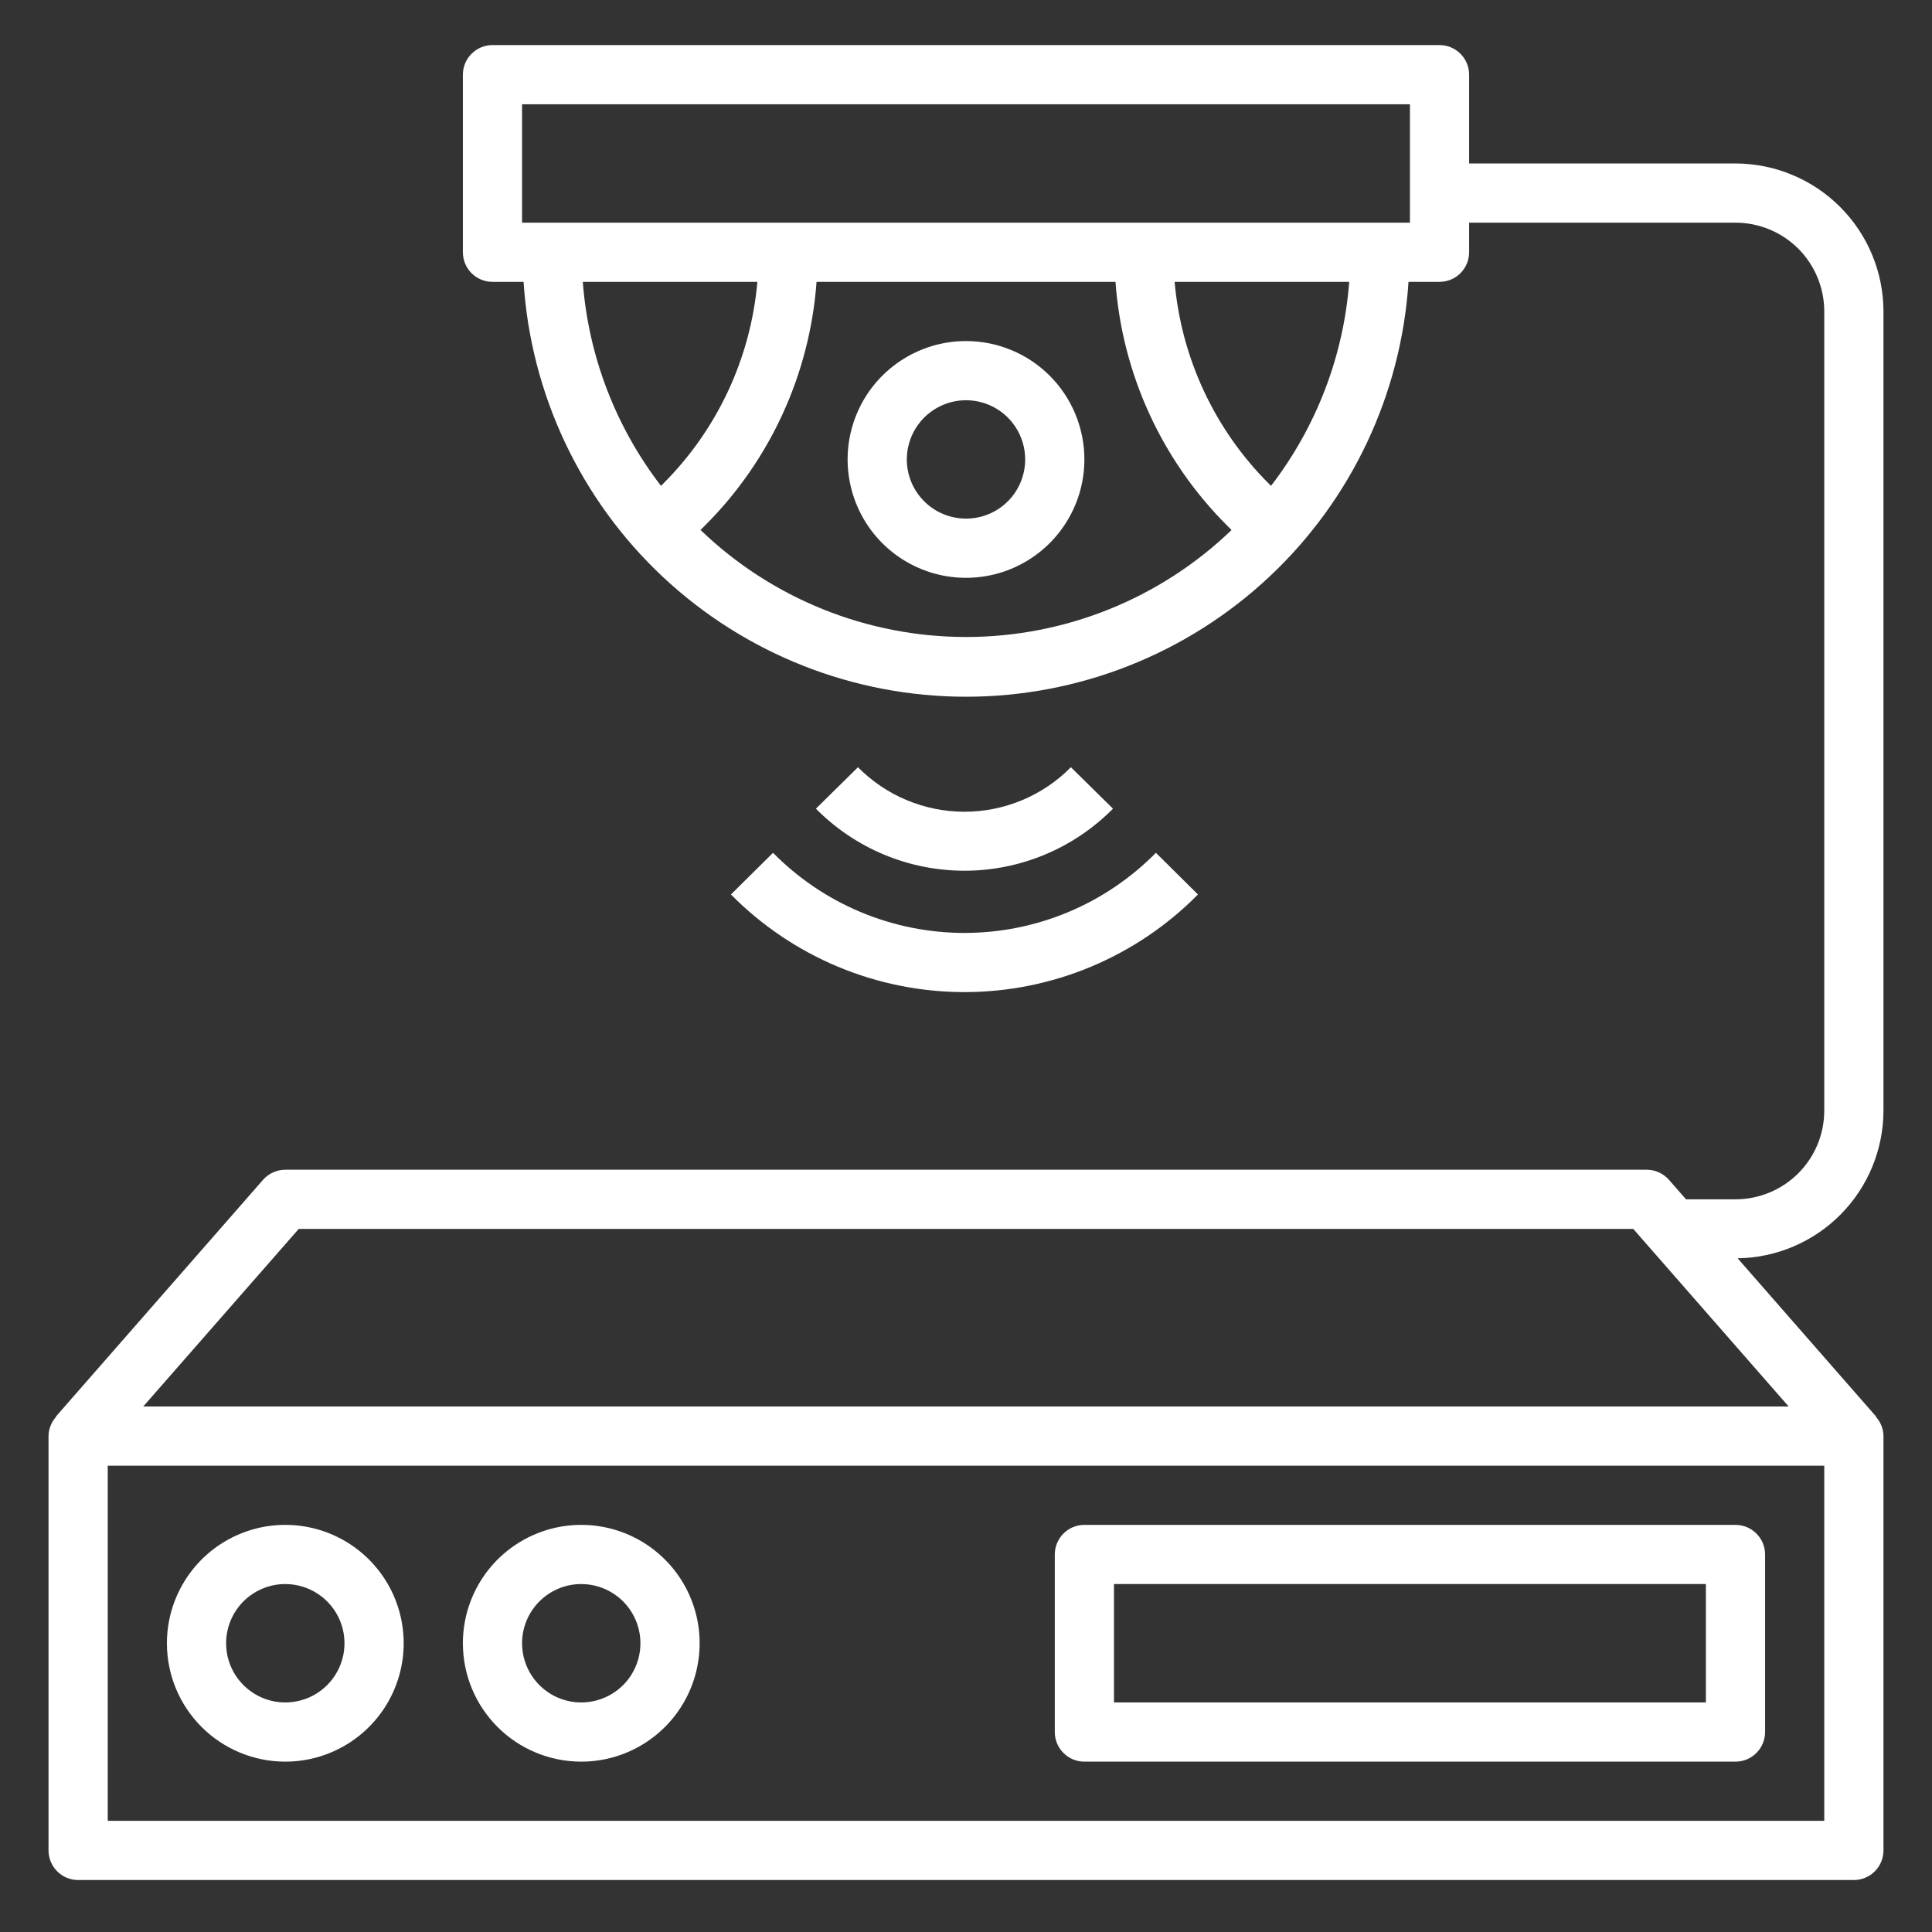
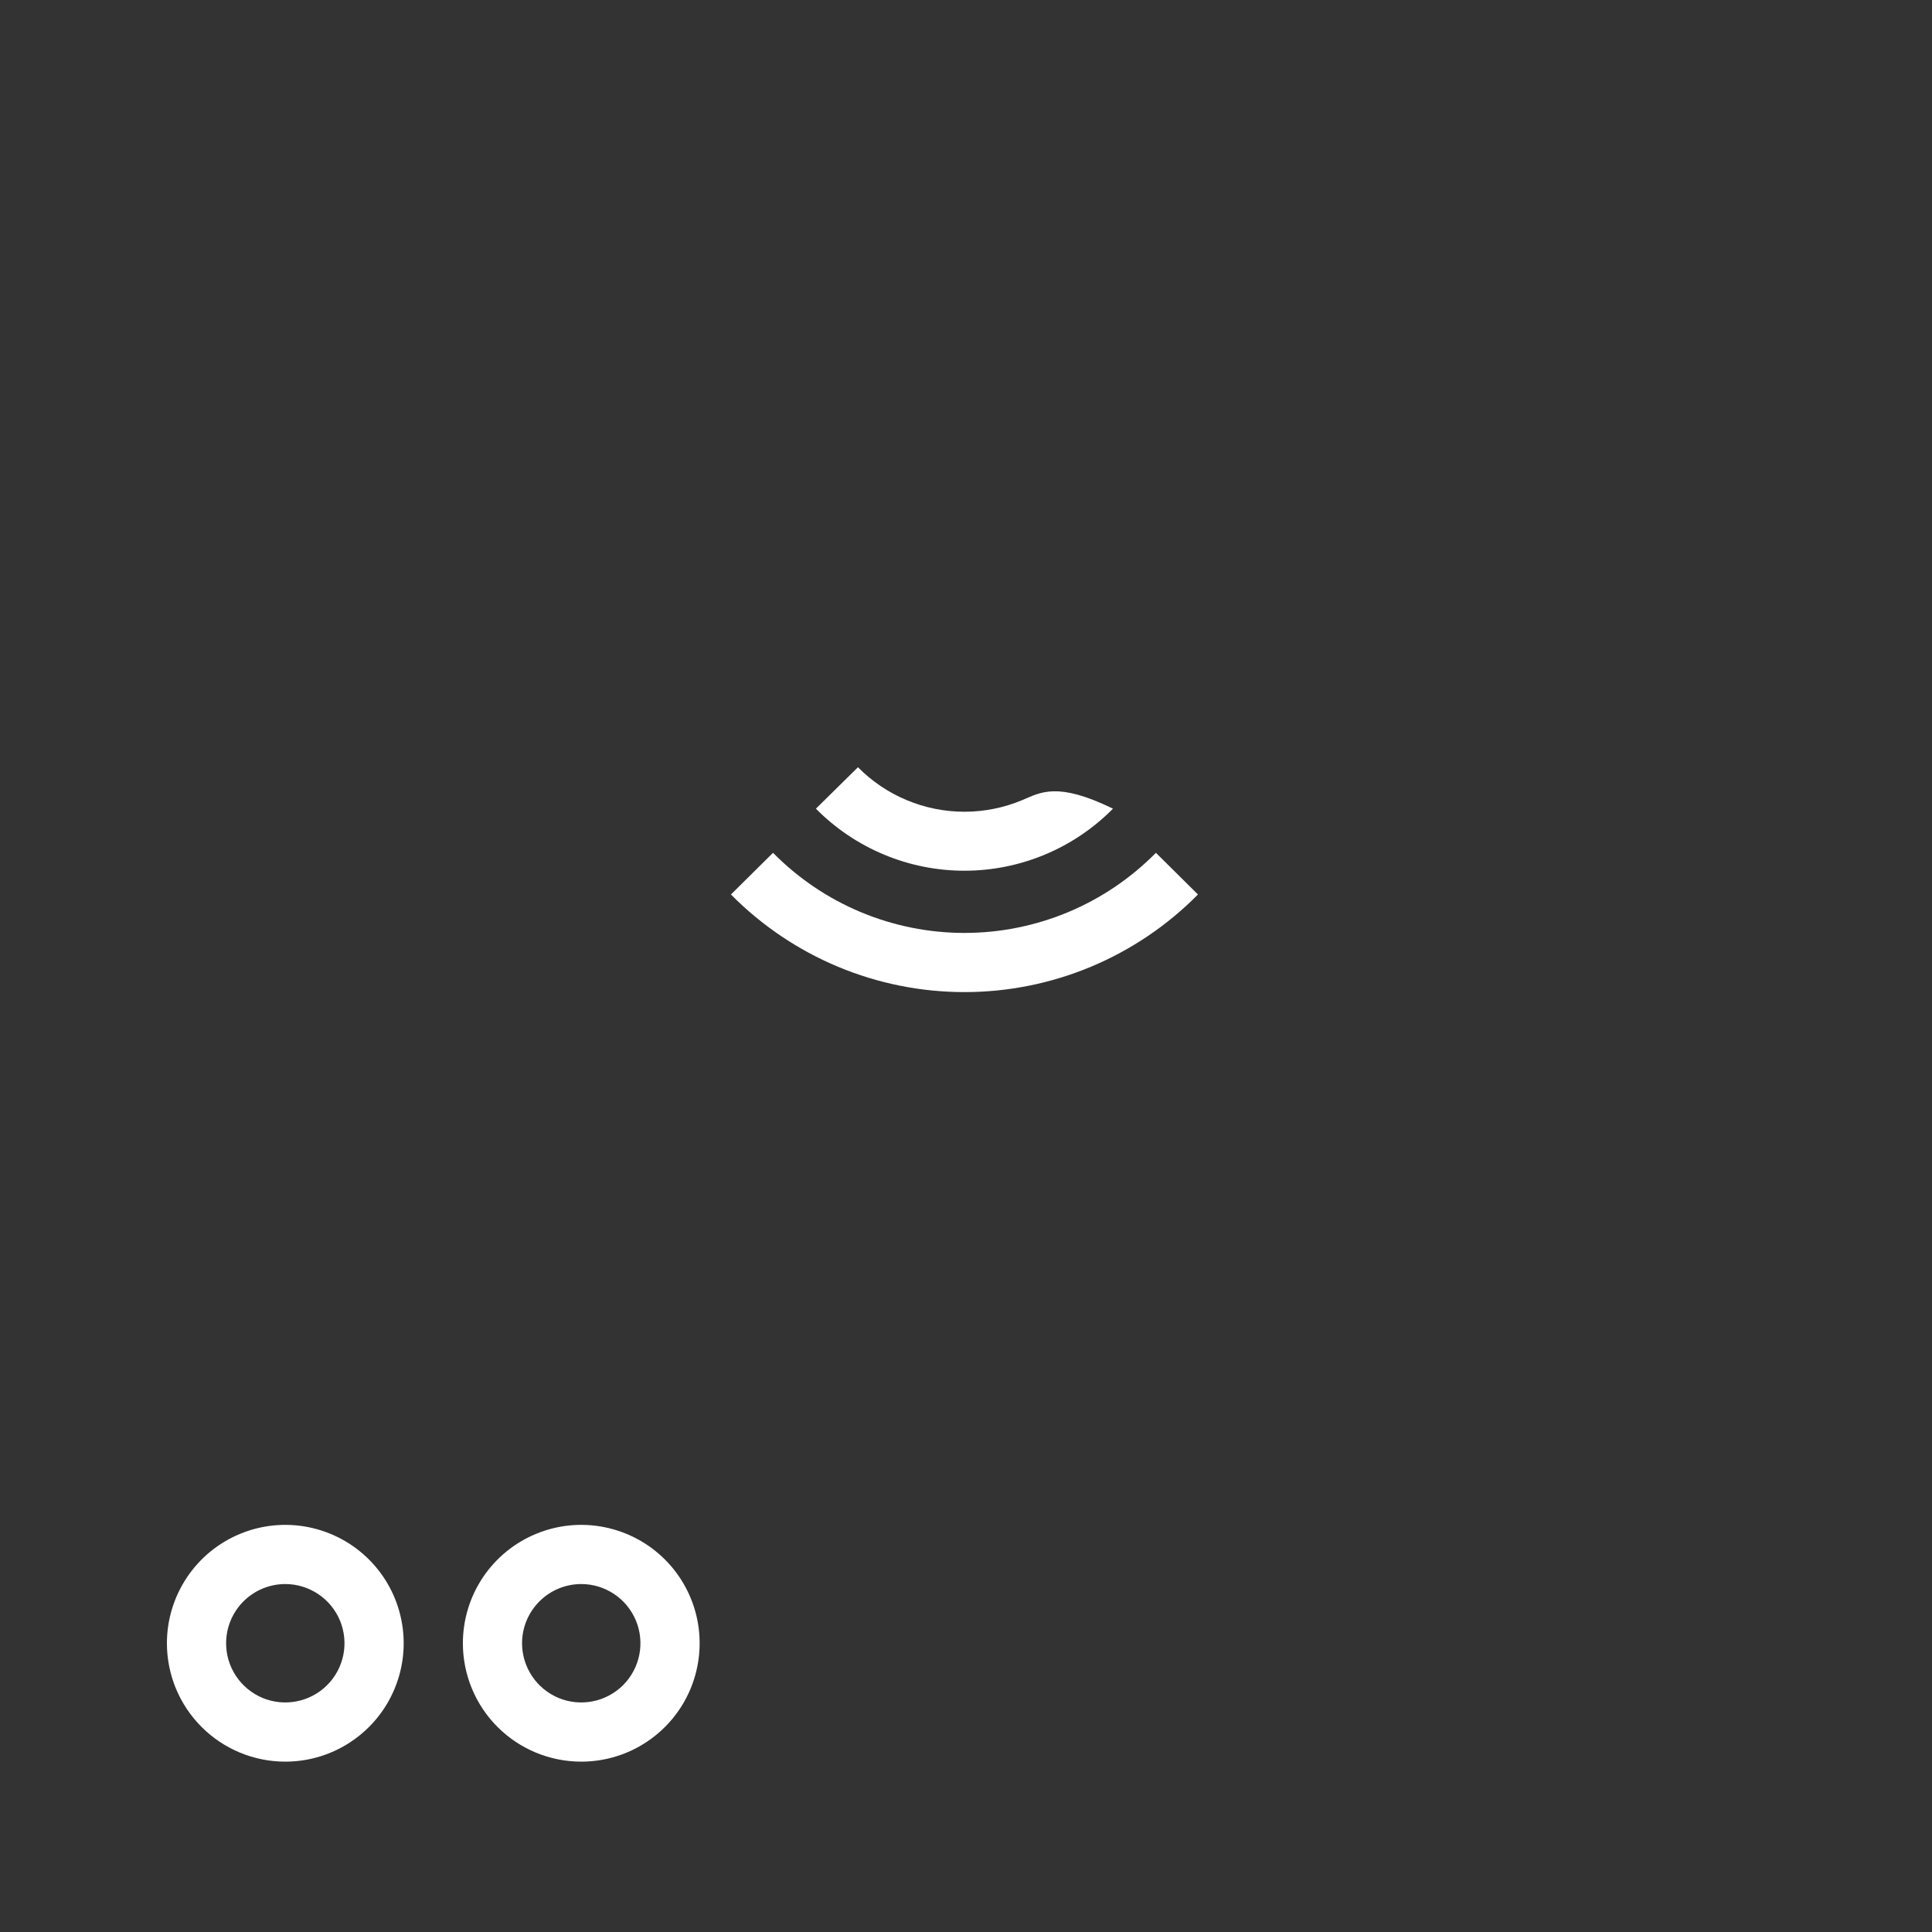
<svg xmlns="http://www.w3.org/2000/svg" width="51" height="51" viewBox="0 0 51 51" fill="none">
  <rect x="0" y="0" width="51" height="51" fill="#333333" stroke="none" />
-   <path d="M25.5 9.003C24.882 9.003 24.278 9.186 23.764 9.53C23.25 9.873 22.849 10.361 22.613 10.932C22.376 11.503 22.314 12.131 22.435 12.738C22.556 13.344 22.853 13.901 23.29 14.338C23.727 14.775 24.284 15.072 24.89 15.193C25.497 15.313 26.125 15.252 26.696 15.015C27.267 14.778 27.755 14.378 28.098 13.864C28.442 13.35 28.625 12.746 28.625 12.128C28.625 11.299 28.296 10.504 27.71 9.918C27.124 9.332 26.329 9.003 25.5 9.003ZM25.5 13.69C25.191 13.69 24.889 13.599 24.632 13.427C24.375 13.255 24.175 13.011 24.056 12.726C23.938 12.44 23.907 12.126 23.968 11.823C24.028 11.52 24.177 11.242 24.395 11.023C24.614 10.805 24.892 10.656 25.195 10.595C25.498 10.535 25.812 10.566 26.098 10.684C26.384 10.803 26.628 11.003 26.799 11.26C26.971 11.517 27.062 11.819 27.062 12.128C27.062 12.542 26.898 12.94 26.605 13.233C26.312 13.526 25.914 13.69 25.5 13.69Z" fill="#fff" />
  <path d="M7.531 46.503C8.149 46.503 8.754 46.32 9.267 45.976C9.781 45.633 10.182 45.145 10.418 44.574C10.655 44.003 10.717 43.374 10.596 42.768C10.476 42.162 10.178 41.605 9.741 41.168C9.304 40.731 8.747 40.434 8.141 40.313C7.535 40.192 6.906 40.254 6.335 40.491C5.764 40.727 5.276 41.128 4.933 41.642C4.59 42.156 4.406 42.76 4.406 43.378C4.406 44.207 4.735 45.002 5.322 45.588C5.908 46.174 6.702 46.503 7.531 46.503ZM7.531 41.815C7.84 41.815 8.142 41.907 8.399 42.079C8.656 42.25 8.857 42.495 8.975 42.78C9.093 43.066 9.124 43.38 9.064 43.683C9.003 43.986 8.855 44.264 8.636 44.483C8.418 44.701 8.139 44.85 7.836 44.91C7.533 44.971 7.219 44.94 6.933 44.822C6.648 44.703 6.404 44.503 6.232 44.246C6.06 43.989 5.969 43.687 5.969 43.378C5.969 42.964 6.133 42.566 6.426 42.273C6.719 41.98 7.117 41.815 7.531 41.815Z" fill="#fff" />
  <path d="M15.344 46.503C15.962 46.503 16.566 46.32 17.08 45.976C17.594 45.633 17.994 45.145 18.231 44.574C18.467 44.003 18.529 43.374 18.409 42.768C18.288 42.162 17.991 41.605 17.553 41.168C17.116 40.731 16.56 40.434 15.953 40.313C15.347 40.192 14.719 40.254 14.148 40.491C13.577 40.727 13.089 41.128 12.745 41.642C12.402 42.156 12.219 42.76 12.219 43.378C12.219 44.207 12.548 45.002 13.134 45.588C13.72 46.174 14.515 46.503 15.344 46.503ZM15.344 41.815C15.653 41.815 15.955 41.907 16.212 42.079C16.469 42.25 16.669 42.495 16.787 42.78C16.906 43.066 16.936 43.38 16.876 43.683C16.816 43.986 16.667 44.264 16.449 44.483C16.23 44.701 15.952 44.85 15.649 44.91C15.345 44.971 15.031 44.94 14.746 44.822C14.46 44.703 14.216 44.503 14.045 44.246C13.873 43.989 13.781 43.687 13.781 43.378C13.781 42.964 13.946 42.566 14.239 42.273C14.532 41.98 14.929 41.815 15.344 41.815Z" fill="#fff" />
-   <path d="M23.156 46.503C23.774 46.503 24.378 46.32 24.892 45.976C25.406 45.633 25.807 45.145 26.043 44.574C26.28 44.003 26.342 43.374 26.221 42.768C26.101 42.162 25.803 41.605 25.366 41.168C24.929 40.731 24.372 40.434 23.766 40.313C23.16 40.192 22.531 40.254 21.96 40.491C21.389 40.727 20.901 41.128 20.558 41.642C20.215 42.156 20.031 42.76 20.031 43.378C20.031 44.207 20.36 45.002 20.947 45.588C21.533 46.174 22.327 46.503 23.156 46.503ZM23.156 41.815C23.465 41.815 23.767 41.907 24.024 42.079C24.281 42.25 24.482 42.495 24.6 42.78C24.718 43.066 24.749 43.38 24.689 43.683C24.628 43.986 24.48 44.264 24.261 44.483C24.043 44.701 23.764 44.85 23.461 44.91C23.158 44.971 22.844 44.94 22.558 44.822C22.273 44.703 22.029 44.503 21.857 44.246C21.685 43.989 21.594 43.687 21.594 43.378C21.594 42.964 21.758 42.566 22.051 42.273C22.344 41.98 22.742 41.815 23.156 41.815Z" fill="" />
-   <path d="M28.625 46.503H45.812C46.02 46.503 46.218 46.421 46.365 46.274C46.511 46.128 46.594 45.929 46.594 45.722V41.034C46.594 40.827 46.511 40.628 46.365 40.482C46.218 40.335 46.02 40.253 45.812 40.253H28.625C28.418 40.253 28.219 40.335 28.073 40.482C27.926 40.628 27.844 40.827 27.844 41.034V45.722C27.844 45.929 27.926 46.128 28.073 46.274C28.219 46.421 28.418 46.503 28.625 46.503ZM29.406 41.815H45.031V44.94H29.406V41.815Z" fill="#fff" />
-   <path d="M49.719 29.315V8.222C49.718 7.186 49.306 6.193 48.573 5.461C47.841 4.729 46.848 4.317 45.812 4.315H38.781V1.972C38.781 1.764 38.699 1.566 38.552 1.419C38.406 1.273 38.207 1.19 38 1.19H13C12.793 1.19 12.594 1.273 12.448 1.419C12.301 1.566 12.219 1.764 12.219 1.972V6.659C12.219 6.866 12.301 7.065 12.448 7.212C12.594 7.358 12.793 7.44 13 7.44H13.821C14.012 10.408 15.326 13.192 17.495 15.226C19.665 17.26 22.527 18.392 25.501 18.392C28.475 18.392 31.337 17.26 33.506 15.226C35.676 13.192 36.989 10.408 37.181 7.44H38C38.207 7.44 38.406 7.358 38.552 7.212C38.699 7.065 38.781 6.866 38.781 6.659V5.878H45.812C46.434 5.878 47.03 6.125 47.47 6.564C47.909 7.004 48.156 7.6 48.156 8.222V29.315C48.156 29.937 47.909 30.533 47.47 30.973C47.03 31.412 46.434 31.659 45.812 31.659H44.507L44.056 31.144C43.983 31.061 43.893 30.994 43.791 30.948C43.69 30.902 43.58 30.878 43.469 30.878H7.531C7.42 30.878 7.31 30.902 7.209 30.948C7.107 30.994 7.017 31.061 6.944 31.144L1.475 37.394L1.481 37.4C1.355 37.539 1.283 37.721 1.281 37.909V48.847C1.281 49.054 1.364 49.253 1.51 49.399C1.657 49.546 1.855 49.628 2.062 49.628H48.938C49.145 49.628 49.343 49.546 49.49 49.399C49.636 49.253 49.719 49.054 49.719 48.847V37.909C49.717 37.721 49.645 37.539 49.519 37.4L49.525 37.394L45.869 33.216C46.894 33.201 47.872 32.784 48.593 32.054C49.313 31.325 49.717 30.341 49.719 29.315ZM17.498 12.776L17.448 12.825C16.251 11.269 15.533 9.398 15.384 7.44H19.993C19.816 9.457 18.933 11.347 17.498 12.776ZM18.491 13.991L18.602 13.88C20.33 12.159 21.378 9.873 21.555 7.44H29.446C29.623 9.873 30.672 12.159 32.399 13.88L32.51 13.991C30.627 15.803 28.115 16.815 25.502 16.815C22.888 16.815 20.376 15.803 18.493 13.991H18.491ZM33.552 12.825L33.502 12.776C32.067 11.347 31.184 9.457 31.007 7.44H35.616C35.467 9.398 34.749 11.269 33.552 12.825ZM37.219 5.878H13.781V2.753H37.219V5.878ZM7.886 32.44H43.114L47.216 37.128H3.781L7.886 32.44ZM48.156 48.065H2.844V38.69H48.156V48.065Z" fill="#fff" />
  <path d="M19.295 23.612C20.101 24.428 21.061 25.076 22.119 25.519C23.177 25.961 24.313 26.189 25.459 26.189C26.606 26.189 27.742 25.961 28.8 25.519C29.858 25.076 30.818 24.428 31.623 23.612L30.513 22.512C29.853 23.182 29.066 23.714 28.199 24.077C27.331 24.44 26.4 24.627 25.459 24.627C24.519 24.627 23.588 24.44 22.72 24.077C21.853 23.714 21.066 23.182 20.406 22.512L19.295 23.612Z" fill="#fff" />
-   <path d="M29.38 21.347L28.269 20.253C27.902 20.625 27.464 20.921 26.982 21.122C26.499 21.324 25.982 21.428 25.459 21.428C24.936 21.428 24.418 21.324 23.936 21.122C23.453 20.921 23.016 20.625 22.648 20.253L21.538 21.347C22.051 21.866 22.661 22.278 23.334 22.559C24.007 22.84 24.729 22.985 25.459 22.985C26.188 22.985 26.91 22.84 27.583 22.559C28.256 22.278 28.867 21.866 29.38 21.347Z" fill="#fff" />
+   <path d="M29.38 21.347C27.902 20.625 27.464 20.921 26.982 21.122C26.499 21.324 25.982 21.428 25.459 21.428C24.936 21.428 24.418 21.324 23.936 21.122C23.453 20.921 23.016 20.625 22.648 20.253L21.538 21.347C22.051 21.866 22.661 22.278 23.334 22.559C24.007 22.84 24.729 22.985 25.459 22.985C26.188 22.985 26.91 22.84 27.583 22.559C28.256 22.278 28.867 21.866 29.38 21.347Z" fill="#fff" />
</svg>